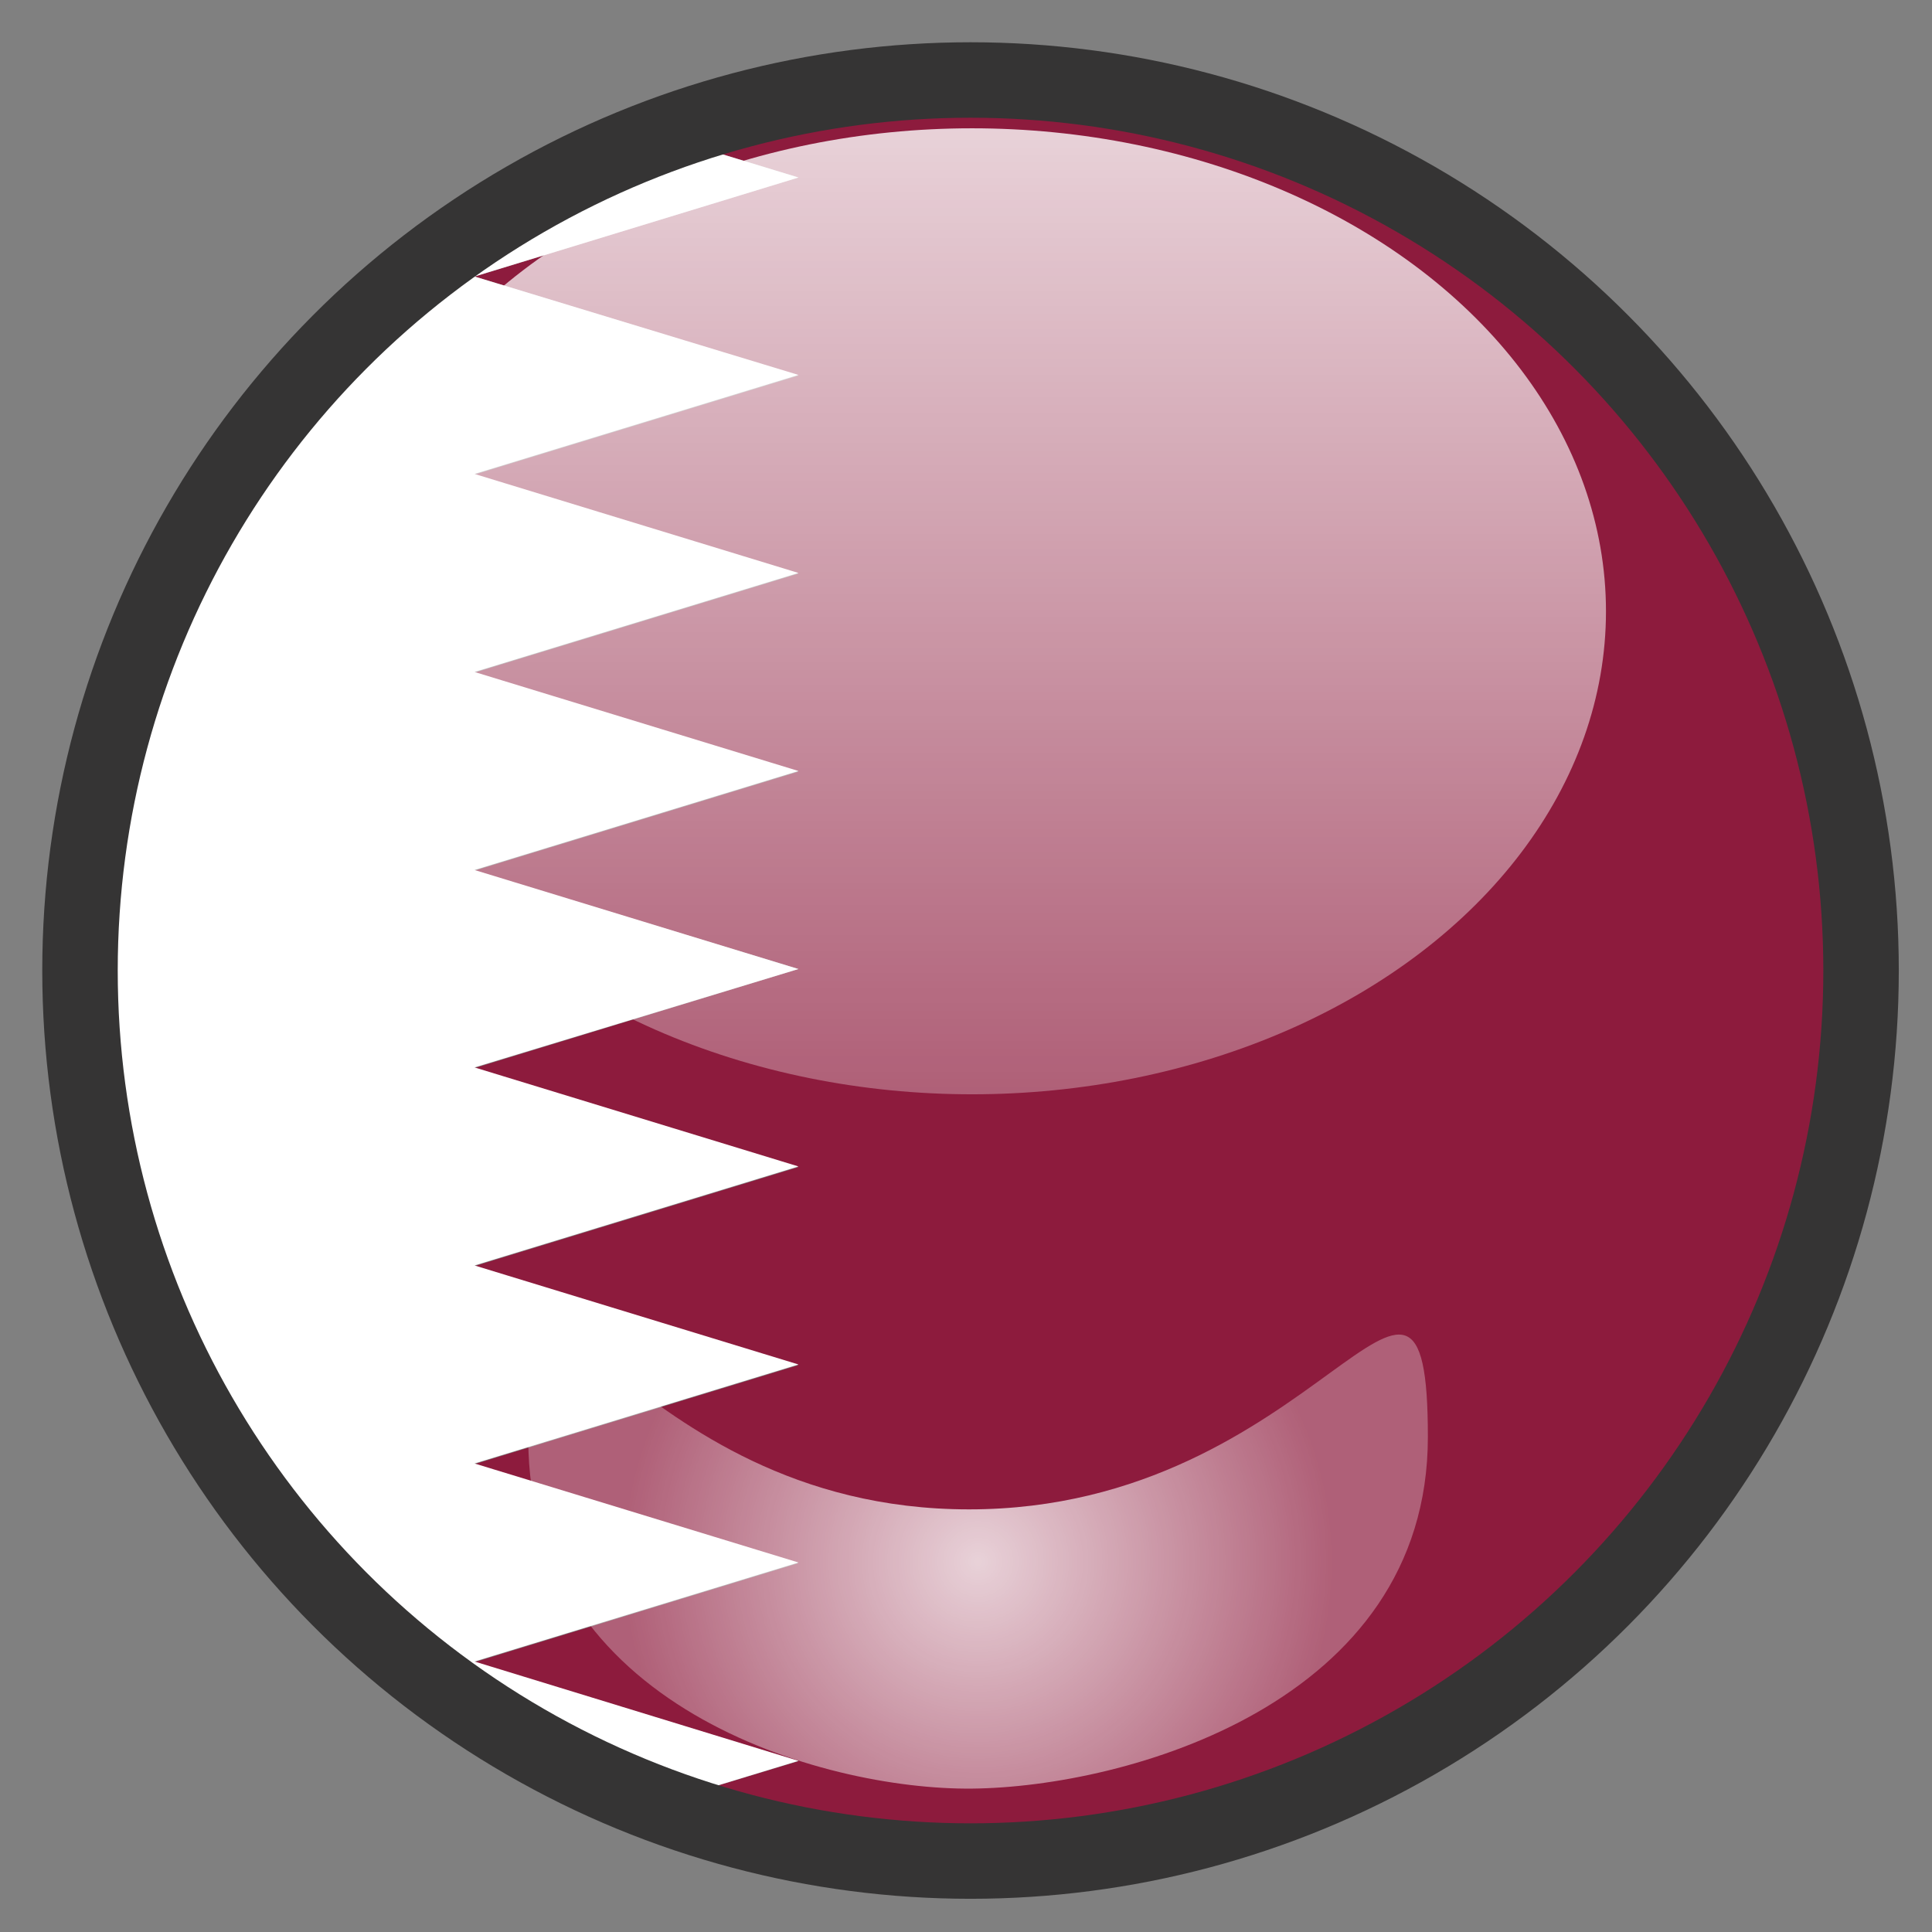
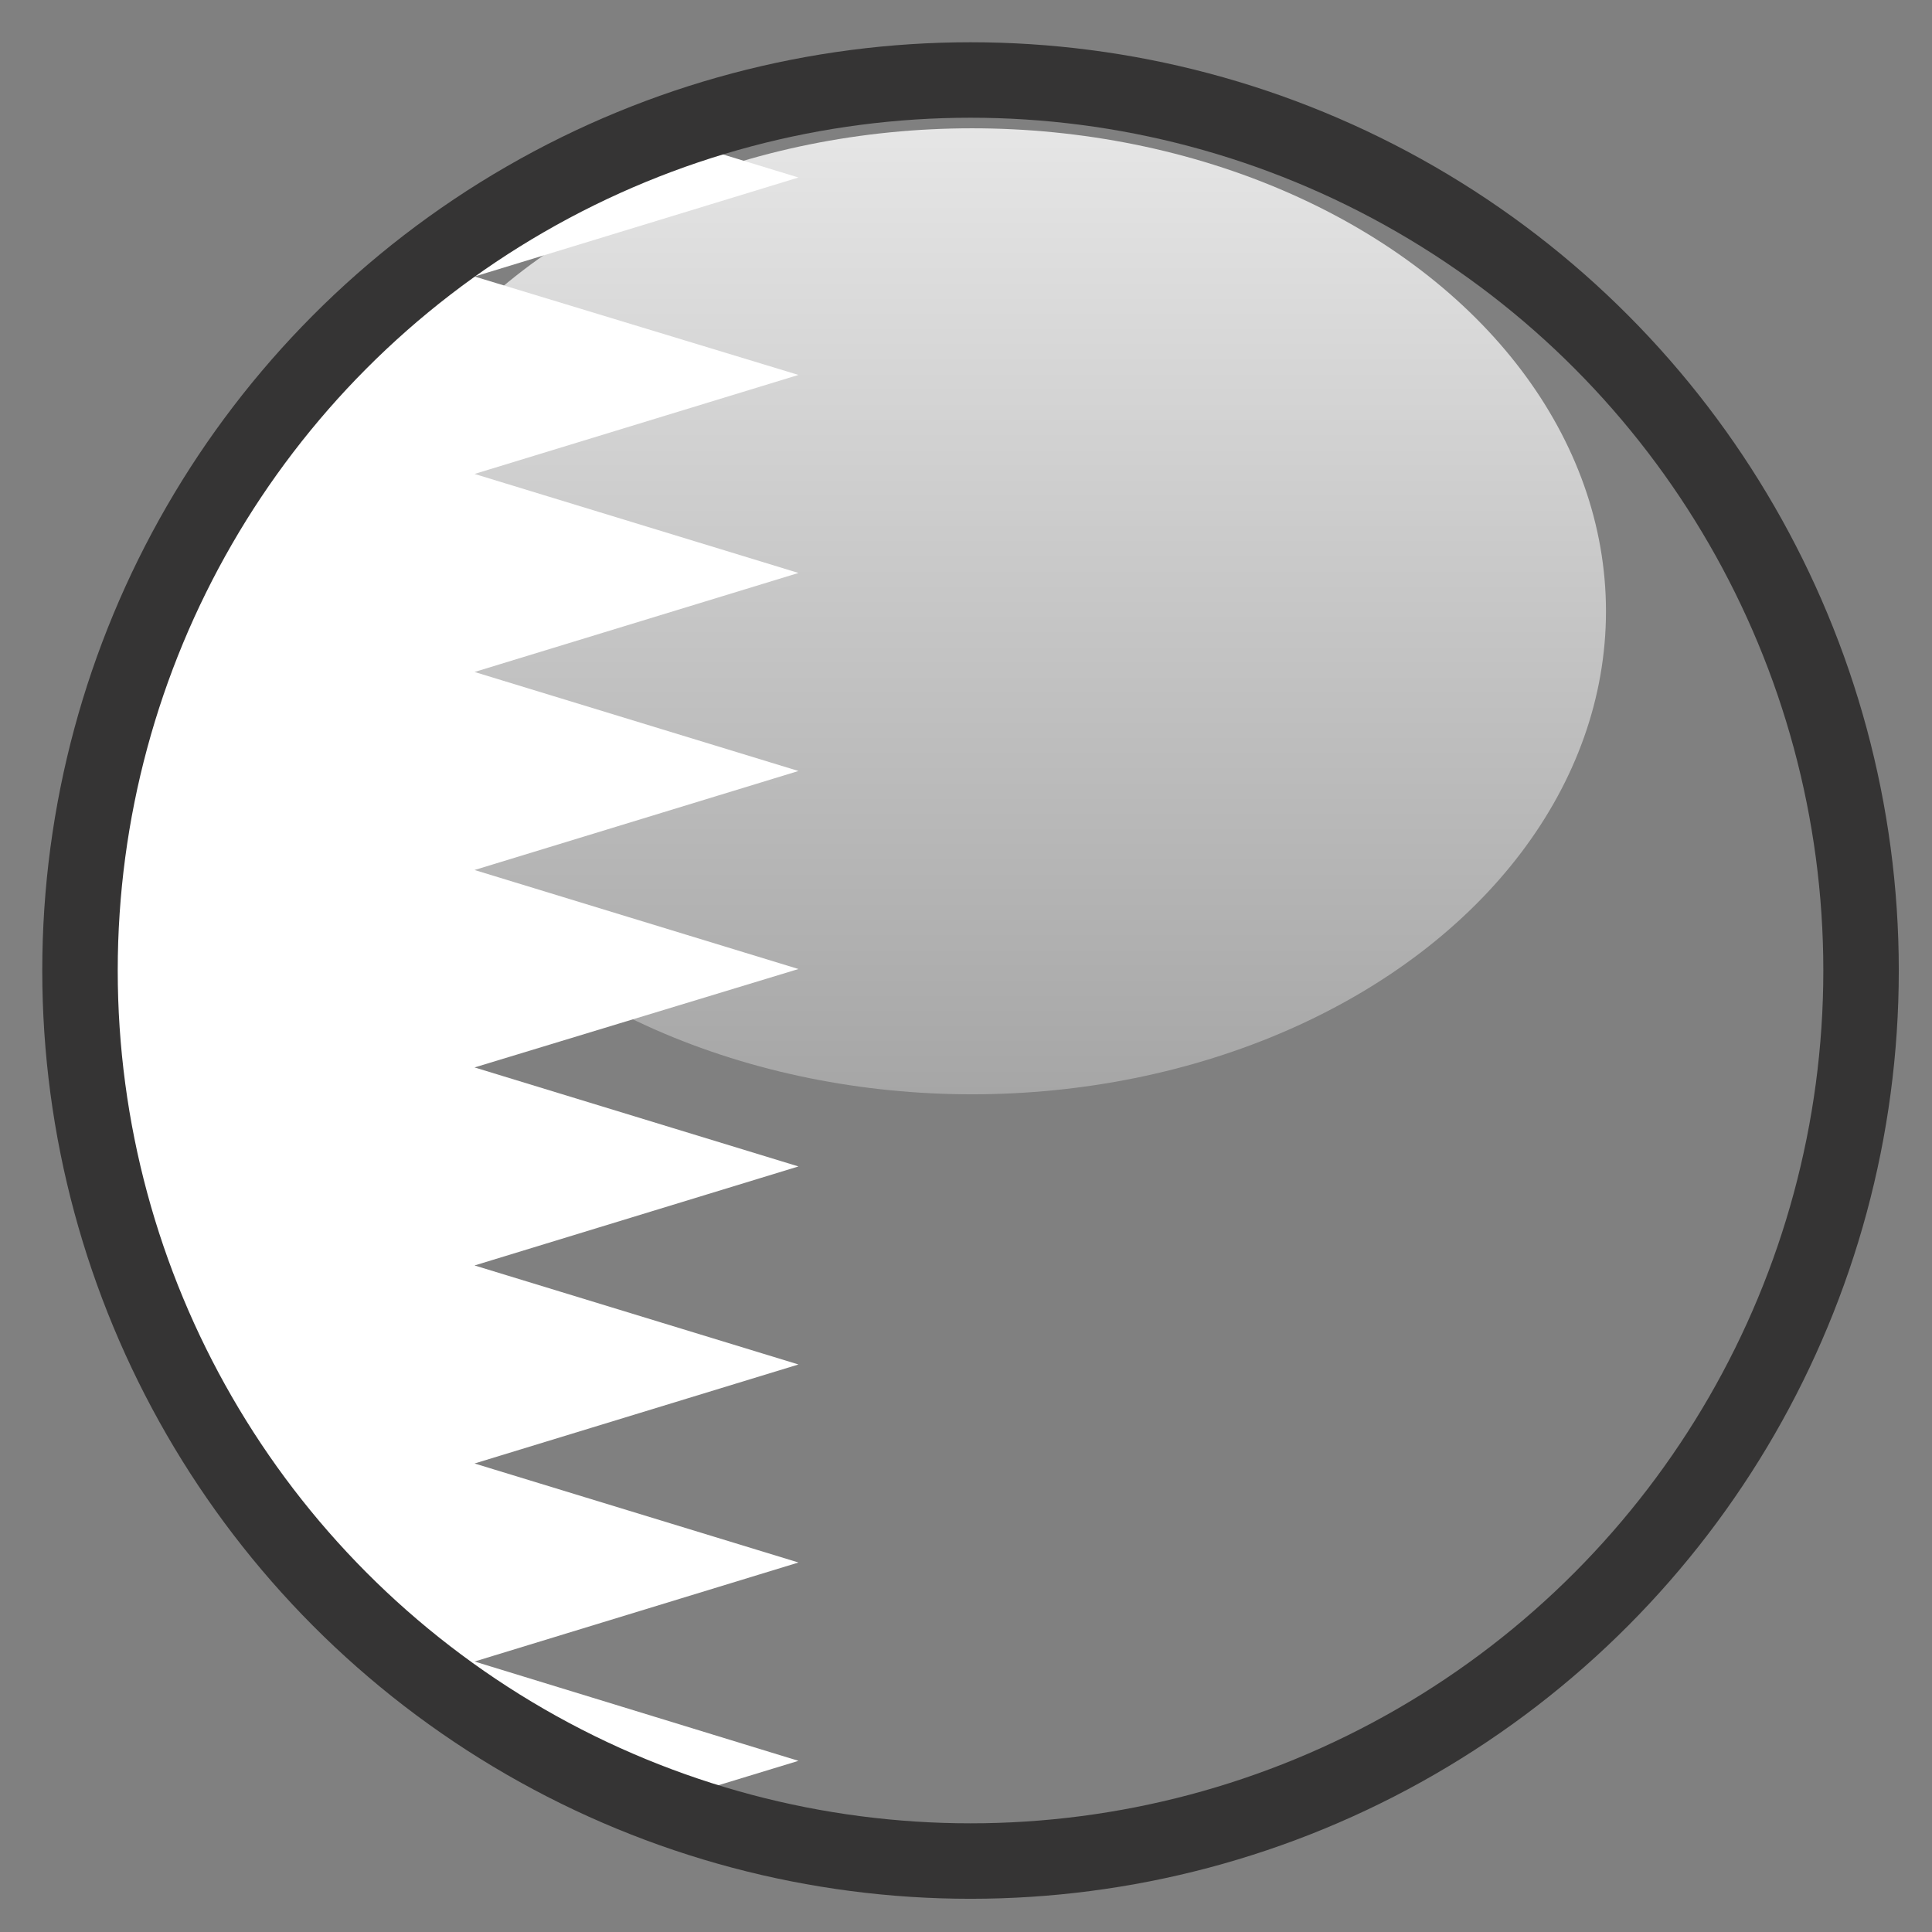
<svg xmlns="http://www.w3.org/2000/svg" version="1.1" x="0px" y="0px" width="640px" height="640px" viewBox="0 0 640 640" style="enable-background:new 0 0 640 640;" xml:space="preserve">
  <rect x="0" y="0" width="640" height="640" fill="#808080" stroke="none" />
  <g id="Layer_8">
    <g>
-       <path style="fill:none;" d="M321.5,21.5c-17.7,0-35.1,1.5-52,4.5h104C356.6,23,339.2,21.5,321.5,21.5z" />
-       <path style="fill:none;" d="M264.1,616c18.6,3.6,37.7,5.5,57.4,5.5s38.8-1.9,57.4-5.5H264.1z" />
-       <path style="fill:#8D1B3D;" d="M621.5,321.5c0-148-107.1-270.9-248-295.5h-104c-20.2,3.5-39.8,9.1-58.4,16.5l53.4,16.3L157.2,91.6    l107.3,32.8l-107.3,32.8l107.3,32.8l-107.3,32.8l107.3,32.8l-107.3,32.8L264.5,321l-107.3,32.8l107.3,32.8l-107.3,32.8l107.3,32.8    l-107.3,32.8l107.3,32.8l-107.3,32.8l107.3,32.8L209.7,600c17.4,7,35.6,12.4,54.5,16h114.7C517.1,589.2,621.5,467.6,621.5,321.5z" />
      <path style="fill:#FFFFFF;" d="M157.2,550.4l107.3-32.8l-107.3-32.8l107.3-32.8l-107.3-32.8l107.3-32.8l-107.3-32.8L264.5,321    l-107.3-32.8l107.3-32.8l-107.3-32.8l107.3-32.8l-107.3-32.8l107.3-32.8L157.2,91.6l107.3-32.8l-53.4-16.3    C100,86.5,21.5,194.8,21.5,321.5c0,126.2,77.9,234.1,188.2,278.5l54.8-16.7L157.2,550.4z" />
    </g>
  </g>
  <g id="Layer_2_copy_1_">
    <circle style="fill:none;stroke:#353434;stroke-width:25;stroke-miterlimit:10;" cx="321.5" cy="321.5" r="295" />
  </g>
  <g id="Layer_4">
    <linearGradient id="SVGID_1_" gradientUnits="userSpaceOnUse" x1="322" y1="362.5" x2="322" y2="42.5">
      <stop offset="0" style="stop-color:#FFFFFF;stop-opacity:0.3" />
      <stop offset="1" style="stop-color:#FFFFFF;stop-opacity:0.8" />
    </linearGradient>
    <ellipse style="fill:url(#SVGID_1_);" cx="322" cy="202.5" rx="210" ry="160" />
  </g>
  <g id="Layer_4_copy">
    <radialGradient id="SVGID_2_" cx="324" cy="517.308" r="118.016" gradientUnits="userSpaceOnUse">
      <stop offset="0" style="stop-color:#FFFFFF;stop-opacity:0.8" />
      <stop offset="1" style="stop-color:#FFFFFF;stop-opacity:0.3" />
    </radialGradient>
-     <path style="fill:url(#SVGID_2_);" d="M473,476c0,88.4-100.3,116-151,116.5C272.3,593,175,565,175,476.7S205,500,321,500   S473,387.6,473,476z" />
  </g>
  <g id="Layer_3">
</g>
</svg>